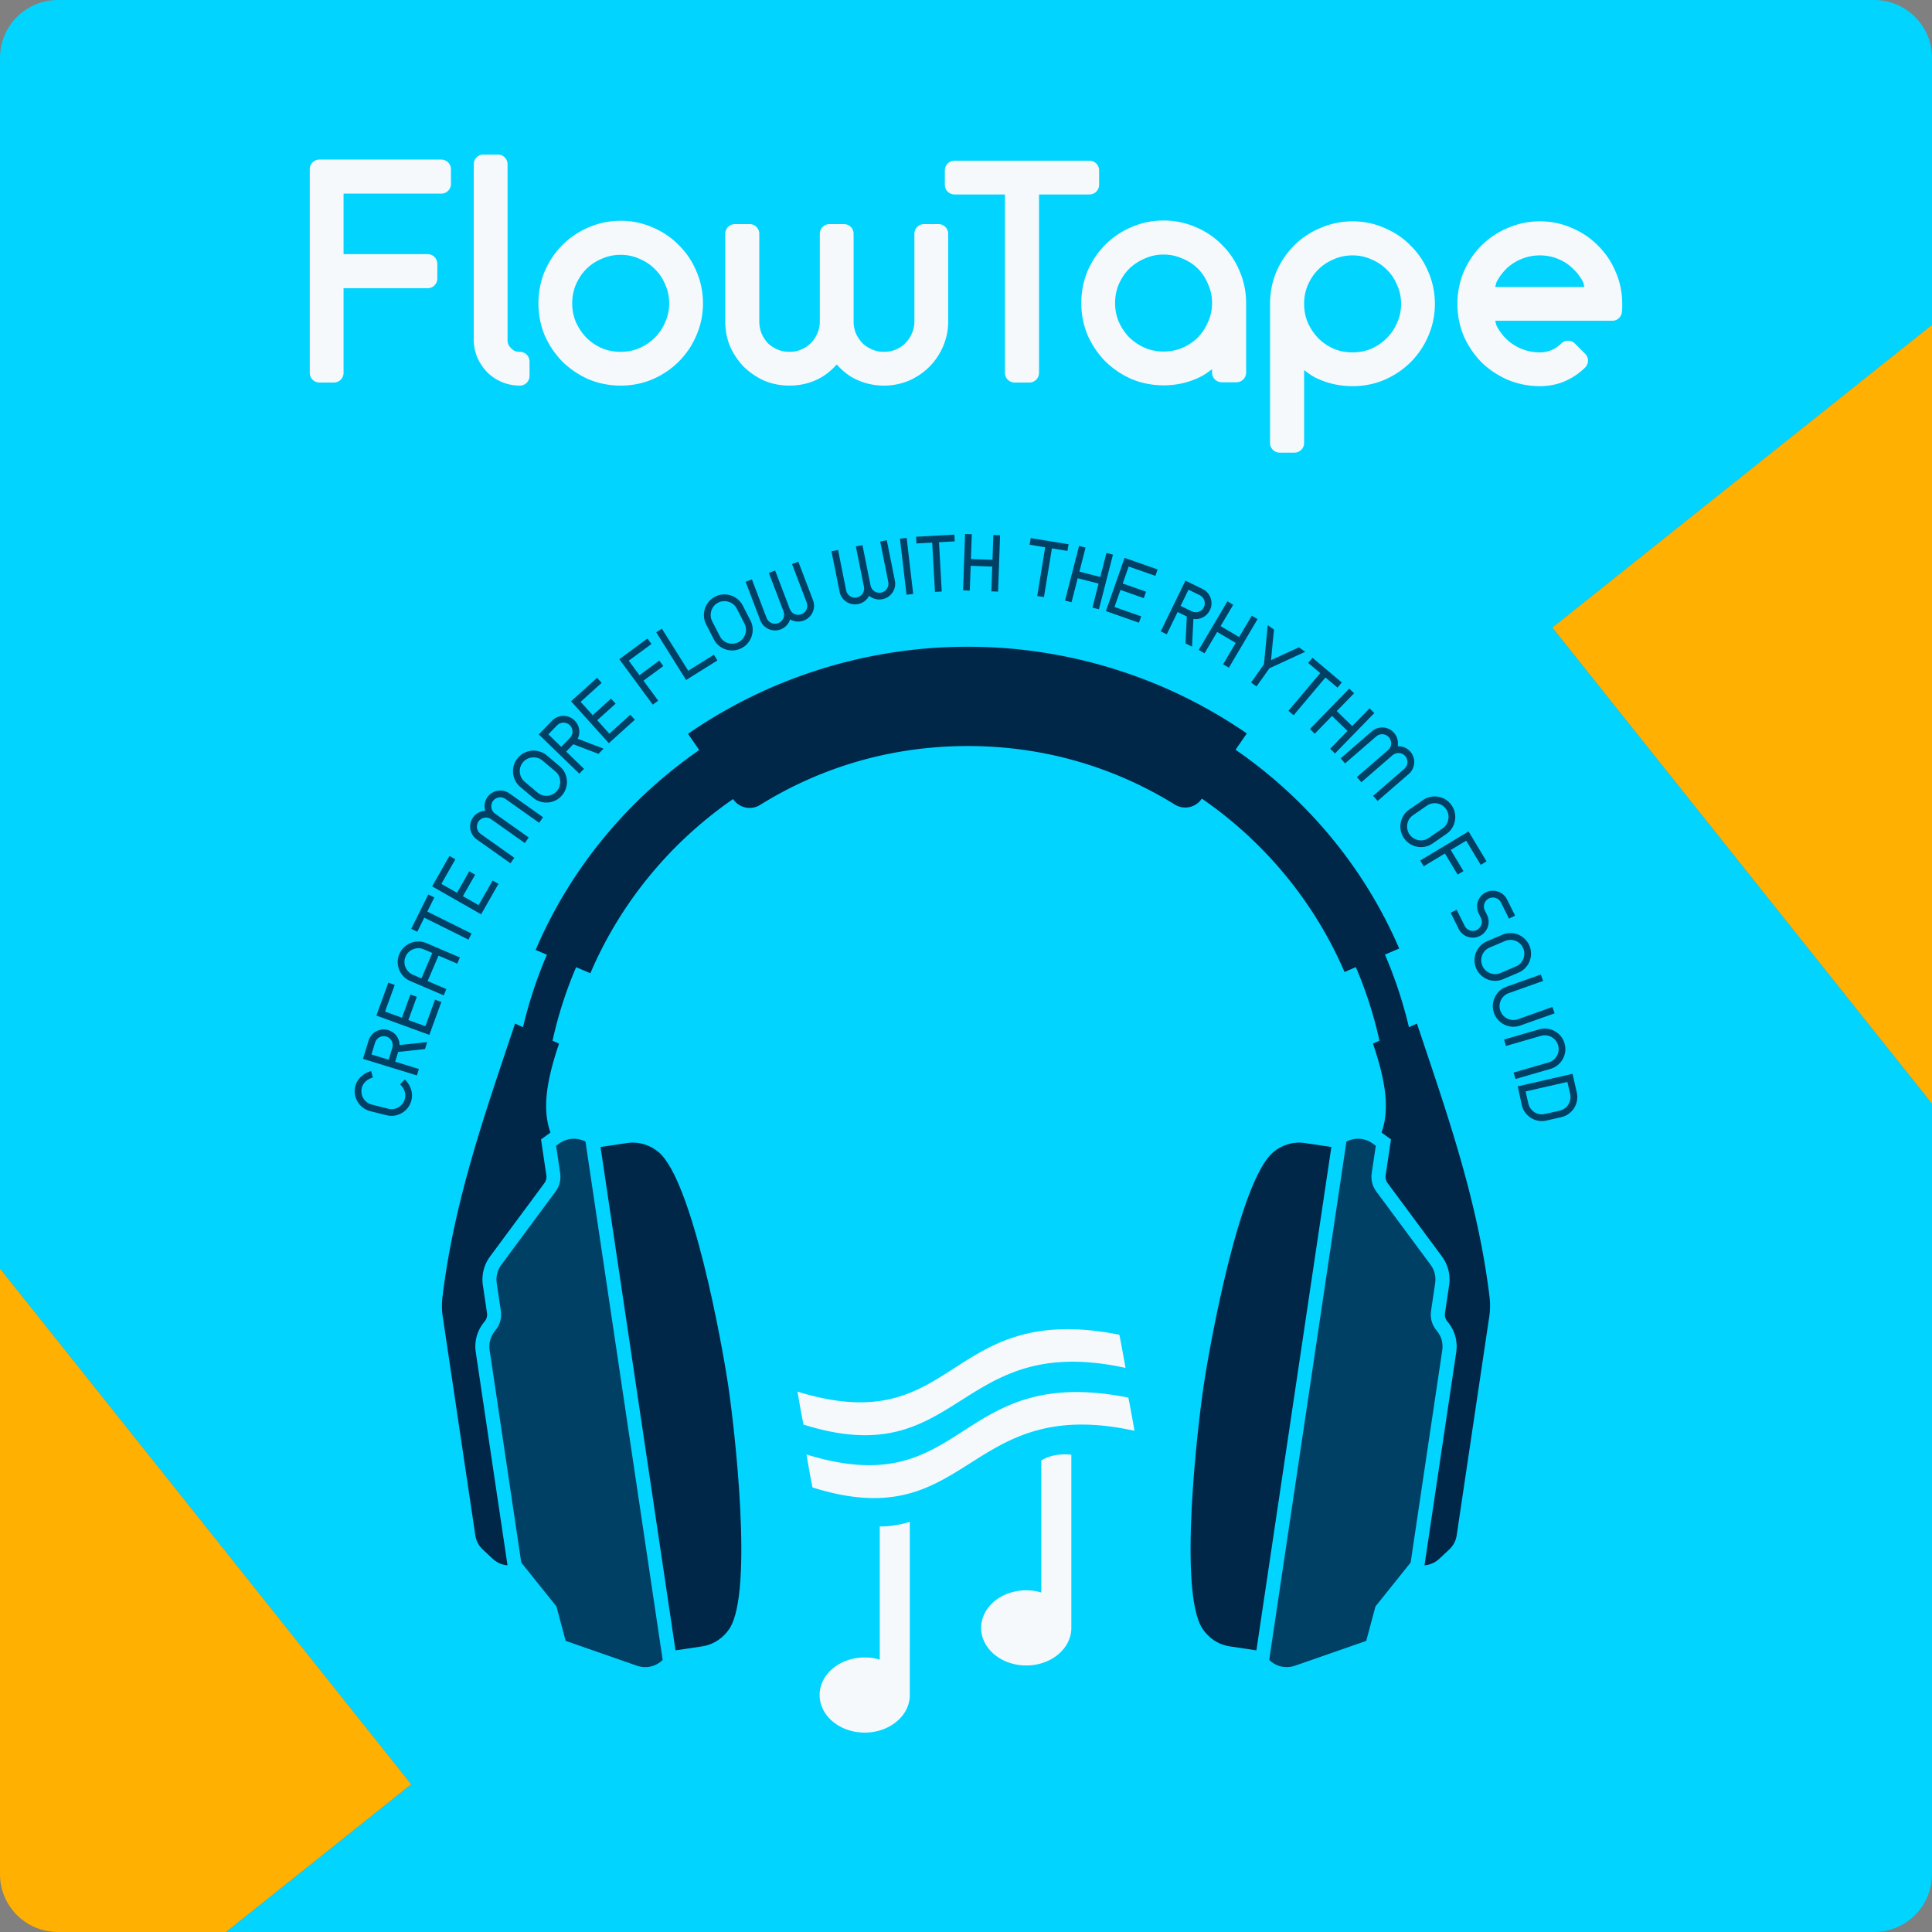
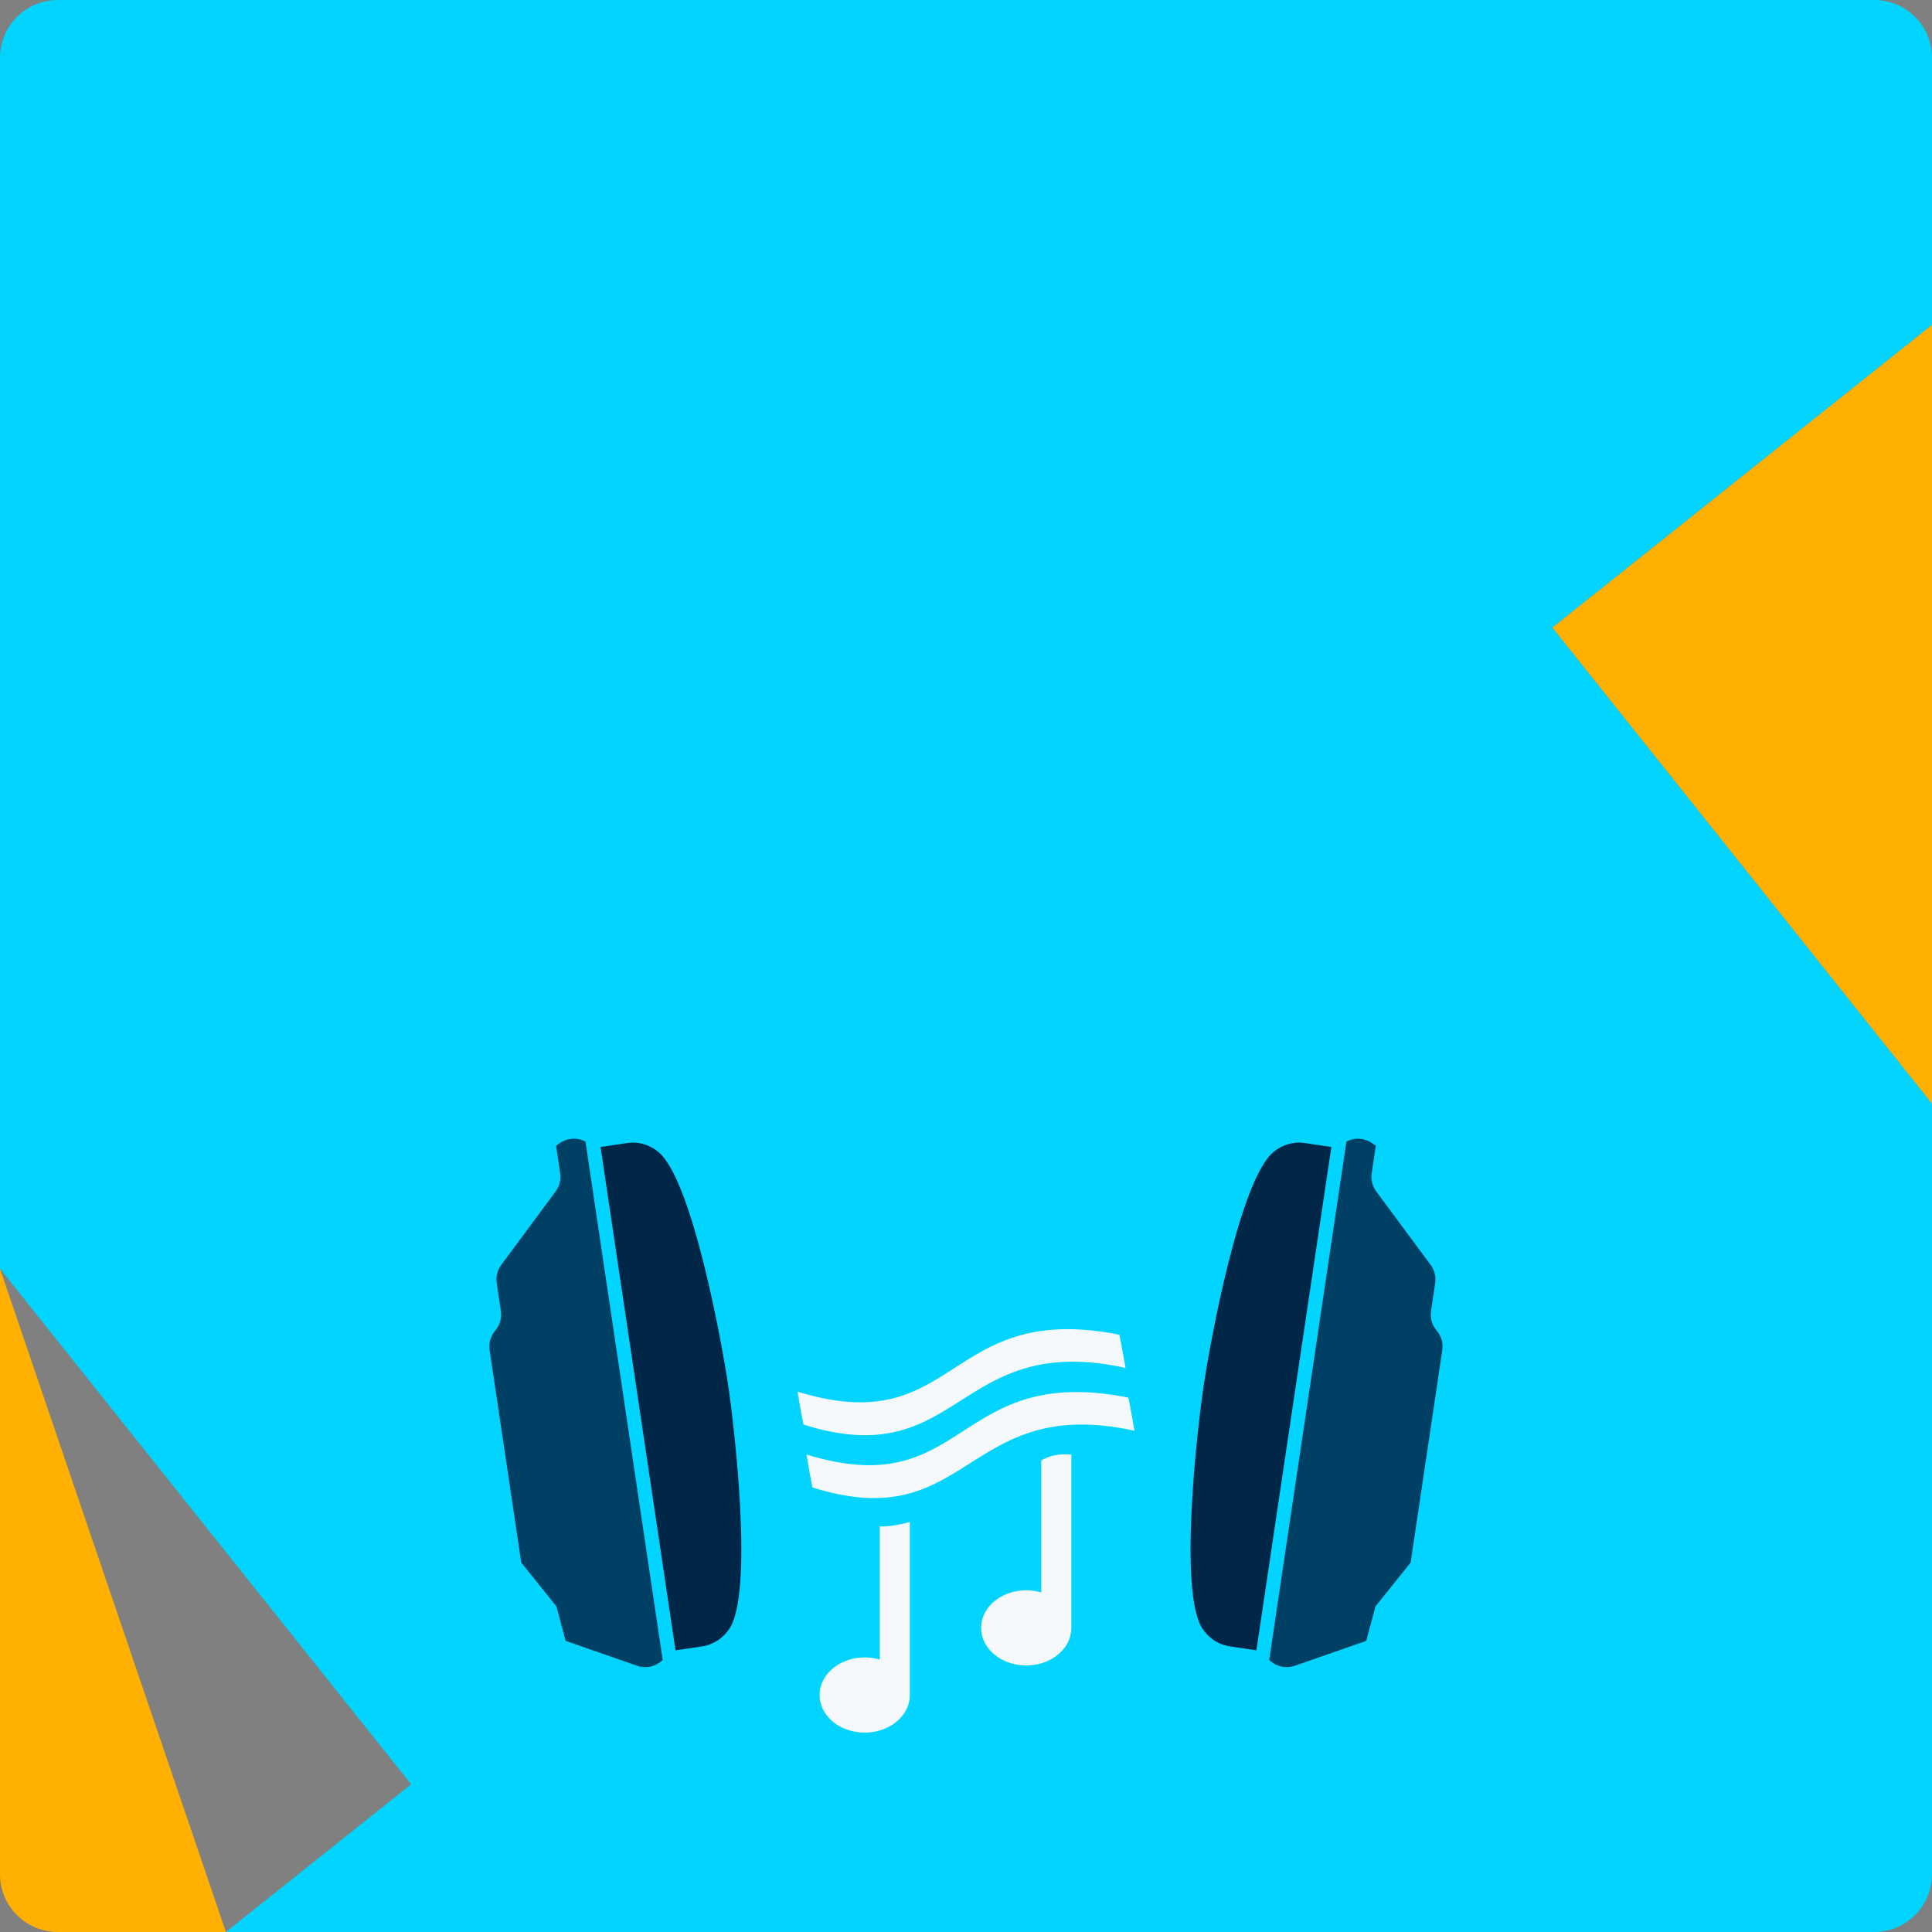
<svg xmlns="http://www.w3.org/2000/svg" width="500" height="500" viewBox="0 0 500 500">
  <rect x="0" y="0" width="500" height="500" fill="#808080" stroke="none" />
  <path d="M15 0C6.69 0 0 6.69 0 15v313.33l106.404 133.445L58.464 500H485c8.31 0 15-6.69 15-15V285.62l-98.238-123.206L500 84.084V15c0-8.31-6.69-15-15-15Z" style="fill:#00d4ff" />
-   <path d="m500 84.084-98.238 78.33L500 285.62ZM58.465 500l47.94-38.225L0 328.33V485c0 8.31 6.69 15 15 15z" style="fill:#ffb000" />
+   <path d="m500 84.084-98.238 78.33L500 285.62ZM58.465 500L0 328.33V485c0 8.31 6.69 15 15 15z" style="fill:#ffb000" />
  <path d="M274.844 344.01c-30.16.801-31.982 27.38-68.451 16.14.699 4.069.929 5.407 1.55 8.524 40.931 12.91 39.374-24.265 83.34-14.66-.429-2.464-1.262-7.083-1.595-8.585-5.649-1.123-10.536-1.534-14.844-1.42m2.324 16.271c-30.16.802-31.982 27.382-68.45 16.142.698 4.067.928 5.406 1.55 8.523 40.93 12.91 39.374-24.265 83.34-14.66-.43-2.465-1.262-7.084-1.595-8.585-5.649-1.123-10.536-1.535-14.845-1.42m-.637 16.134c-1.376-.091-4.454-.07-7.052 1.563v34.153a13.6 13.6 0 0 0-3.891-.56c-6.444 0-11.671 4.352-11.671 9.726 0 5.373 5.227 9.726 11.671 9.726s11.672-4.353 11.672-9.726v-44.809s-.27-.043-.729-.073m-41.073 17.447s-4.242 1.33-7.781 1.163v34.48a13.6 13.6 0 0 0-3.89-.56c-6.444 0-11.672 4.353-11.672 9.727 0 5.373 5.228 9.725 11.672 9.725 6.443 0 11.67-4.352 11.67-9.725z" style="fill:#f6f9fc;fill-opacity:1" />
-   <path d="M135.347 265.843a114.5 114.5 0 0 1 6.189-18.758l-2.915-1.242c8.946-20.954 23.732-38.862 42.337-51.73l-2.898-4.2a126.7 126.7 0 0 1 34.465-16.78 127.7 127.7 0 0 1 37.913-5.754c13.136 0 25.808 2.005 37.826 5.731a126.8 126.8 0 0 1 34.405 16.704l-2.91 4.217c18.59 12.814 33.376 30.619 42.35 51.441l-3.684 1.58a114.6 114.6 0 0 1 6.206 18.796l2.075-.948c7.622 22.844 15.702 45.46 18.77 70.635.222 1.852.2 3.46-.072 5.306-2.315 15.555-6.113 41.025-8.406 56.432-.224 1.504-.866 2.724-1.972 3.765l-2.48 2.32c-1.116 1.047-2.467 1.635-3.89 1.744l8.206-55.091c.435-2.92-.349-5.705-2.24-7.966-.582-.691-.784-1.427-.648-2.32l1.046-7.023c.409-2.751-.245-5.361-1.896-7.595l-13.958-18.845c-.507-.68-.675-1.35-.55-2.195l1.046-7.012.321-2.174-2.435-1.781c1.7-4.93 1.803-11.202-2.228-23.002l1.683-.768a106.3 106.3 0 0 0-6.113-19.036l-2.925 1.258c-7.835-18.185-20.73-33.718-36.927-44.876l-.066.093a5.136 5.136 0 0 1-6.935 1.449 101 101 0 0 0-23.291-10.618c-9.49-2.942-19.662-4.528-30.297-4.528s-20.866 1.597-30.384 4.555a100.9 100.9 0 0 0-23.35 10.684 5.13 5.13 0 0 1-6.942-1.444l-.049-.076c-16.251 11.234-29.152 26.842-36.938 45.077l-3.683-1.563a105.7 105.7 0 0 0-6.107 19.024l1.683.769c-4.031 11.8-3.928 18.071-2.228 23.002l-2.435 1.781.321 2.174 1.046 7.012c.126.839-.043 1.509-.55 2.195l-13.958 18.845c-1.656 2.234-2.31 4.844-1.896 7.595l1.046 7.022c.13.894-.07 1.63-.648 2.321-1.89 2.261-2.675 5.045-2.24 7.965l8.205 55.092c-1.416-.11-2.773-.703-3.89-1.744l-2.478-2.32c-1.106-1.036-1.75-2.261-1.973-3.765-2.293-15.407-6.085-40.877-8.406-56.432a19 19 0 0 1-.07-5.306c3.066-25.176 11.146-47.791 18.768-70.635l2.076.948z" style="fill:#002648;fill-opacity:1" />
  <path d="m155.418 296.843 6.87-1.025c3.045-.452 5.998.507 8.2 2.392 8.71 7.458 16.31 49.207 17.962 60.289 1.65 11.081 6.543 53.233.386 62.904-1.558 2.44-4.097 4.222-7.148 4.68l-6.87 1.024zM344.554 296.843l-6.87-1.025c-3.045-.452-5.998.507-8.2 2.392-8.71 7.458-16.31 49.207-17.962 60.289-1.65 11.081-6.543 53.233-.386 62.904 1.558 2.446 4.097 4.222 7.147 4.68l6.87 1.024z" style="fill:#002648;fill-opacity:1" />
  <path d="M328.46 429.586c1.82 1.76 4.337 2.315 6.745 1.476l18.377-6.407 2.386-8.913 9.104-11.354 8.178-54.917c.283-1.89-.208-3.628-1.433-5.094-1.248-1.487-1.744-3.263-1.455-5.192l1.046-7.022c.267-1.798-.142-3.438-1.22-4.893l-13.958-18.845c-1.08-1.46-1.493-3.1-1.22-4.892l1.045-7.012-.724-.528c-2.06-1.504-4.631-1.706-6.881-.55L328.47 429.596zM171.511 429.586c-1.82 1.76-4.336 2.32-6.744 1.476l-18.377-6.407-2.386-8.913-9.104-11.354-8.178-54.917c-.283-1.89.207-3.628 1.433-5.094 1.248-1.487 1.744-3.263 1.455-5.192l-1.046-7.022c-.267-1.798.142-3.438 1.22-4.893l13.958-18.845c1.08-1.46 1.493-3.1 1.22-4.892l-1.045-7.012.724-.528c2.06-1.504 4.631-1.706 6.881-.55L171.5 429.596z" style="fill:#004065;fill-opacity:1" />
-   <path d="M91.95 281.112q.36-1.436 1.46-2.459 1.107-1.042 2.64-1.483l.441 1.698q-1.062.29-1.834.984-.771.693-1.02 1.682-.179.718-.067 1.427.116.688.48 1.295.348.582.92 1.014.553.427 1.271.607l4.23 1.059q.718.18 1.426.068.689-.116 1.27-.465.588-.369 1.015-.922.432-.572.612-1.29.247-.99-.087-1.96-.354-.974-1.154-1.731l1.208-1.285q1.125 1.106 1.615 2.527.47 1.417.105 2.872-.267 1.067-.912 1.916-.64.829-1.514 1.353-.873.523-1.907.697-1.033.175-2.1-.093l-4.23-1.058q-1.066-.268-1.896-.908-.848-.646-1.372-1.519-.523-.873-.698-1.906-.17-1.053.098-2.12m1.99-7.08 1.456-4.741q.246-.803.77-1.417.529-.632 1.222-.984.7-.371 1.502-.46.8-.088 1.623.164.67.206 1.197.598.534.373.92.89.366.51.577 1.118t.2 1.254q.846-.096 1.774-.188.908-.097 1.836-.189l1.817-.195q.909-.097 1.71-.186l-.552 1.797-6.947.754-.775 2.523 6.137 1.885-.51 1.663zm6.647.222.946-3.079q.14-.458.092-.913-.043-.473-.255-.873t-.56-.695q-.349-.296-.808-.437-.459-.14-.913-.092-.473.043-.873.255t-.701.58q-.296.348-.437.807l-.945 3.078zm-3.184-11.432 3.1-8.512 1.655.602-2.506 6.878 4.379 1.595 2.19-6.014 1.654.603-2.19 6.013 4.397 1.602 2.505-6.878 1.635.596-3.101 8.513zm12.256-17.145q-.68-.29-1.379-.284-.716-.002-1.354.269-.649.245-1.166.742-.509.478-.8 1.159-.29.68-.292 1.397.006.698.27 1.355.252.63.749 1.147.478.509 1.159.8l2.225.95 2.814-6.583zm1.012 8.22 4.855 2.074-.692 1.619-8.68-3.71q-1.012-.433-1.73-1.196-.735-.771-1.114-1.716t-.389-1.993q0-1.066.44-2.096.432-1.012 1.195-1.73.772-.736 1.717-1.115t2.011-.38q1.048-.009 2.06.423l8.68 3.71-.684 1.6-4.855-2.075zm-.08-17.986 11.444 5.688-.783 1.576-11.445-5.688-1.815 3.654-1.559-.775 4.416-8.883 1.558.774zm1.243-6.525 4.489-7.87 1.529.872-3.627 6.359 4.048 2.309 3.17-5.56 1.53.872-3.171 5.56 4.065 2.318 3.627-6.358 1.511.862-4.489 7.87zm11.564-12.14q-.686-.486-1.105-1.175t-.564-1.453q-.133-.78.033-1.57.178-.805.664-1.49.566-.8 1.383-1.227.828-.442 1.75-.5-.264-.873-.12-1.801.142-.928.708-1.728.486-.686 1.174-1.105.69-.419 1.47-.552t1.57.033q.788.167 1.474.652l8.716 6.172-1.017 1.436-8.716-6.172q-.392-.277-.839-.373-.463-.107-.893-.02-.446.077-.836.316-.405.227-.683.618-.277.392-.368.867-.096.447-.02.893.06.434.315.835.239.39.63.667l8.717 6.172-1.017 1.437-8.716-6.172q-.392-.278-.839-.373-.463-.108-.893-.02-.446.076-.847.331-.406.228-.683.62-.278.391-.369.866-.096.446-.02.893.06.434.316.835.238.39.63.667l8.716 6.172-1.005 1.42zm21.455-18.937q.842.708 1.306 1.647t.552 1.954-.223 2.035q-.296 1.005-1.004 1.847-.722.857-1.674 1.336-.94.464-1.954.552-1.014.087-2.02-.21-1.004-.296-1.846-1.005l-3.336-2.807q-.842-.708-1.306-1.647-.48-.953-.567-1.967t.21-2.02q.31-1.02 1.03-1.877.708-.841 1.648-1.306.952-.48 1.967-.567 1.014-.087 2.034.223 1.005.296 1.847 1.005zm-4.456-1.476q-.566-.476-1.236-.674-.686-.21-1.375-.137-.692.045-1.33.37-.627.31-1.103.875-.477.567-.688 1.252-.197.67-.137 1.374.059.677.383 1.316.31.626.876 1.103l3.336 2.807q.566.476 1.252.687.67.198 1.346.14.69-.074 1.316-.384.639-.324 1.115-.89.477-.567.674-1.237.211-.685.153-1.361-.046-.692-.355-1.318-.325-.64-.891-1.116zm-.954-6.763 3.45-3.564q.584-.603 1.329-.912.758-.324 1.536-.322.792-.013 1.546.272.755.285 1.372.883.503.487.796 1.076.306.575.415 1.21.095.62.006 1.258-.088.638-.39 1.209.797.298 1.665.638.854.325 1.722.665l1.708.651q.854.326 1.608.61l-1.308 1.351-6.532-2.482-1.836 1.896 4.612 4.466-1.21 1.25zm5.823 3.215 2.24-2.313q.333-.345.496-.772.177-.441.17-.894-.008-.452-.184-.874-.177-.421-.522-.755t-.772-.497q-.44-.177-.893-.17-.453.008-.888.2-.422.176-.756.52l-2.24 2.314zm2.53-11.797 6.73-6.066 1.178 1.308-5.437 4.9 3.12 3.462 4.753-4.285 1.179 1.307-4.754 4.285 3.133 3.476 5.438-4.9 1.165 1.292-6.73 6.066zm12.486-10.883 7.278-5.362 1.044 1.417-5.877 4.33 2.764 3.752 5.137-3.784 1.044 1.416-5.137 3.785 3.808 5.168-1.4 1.033zm9.55-6.976 1.475-.923 6.814 10.883 6.628-4.15.923 1.475-8.103 5.073zm24.394-3.033q.502.98.567 2.025.064 1.046-.248 2.015-.311.97-.992 1.79-.662.813-1.64 1.315-.997.511-2.06.585-1.047.064-2.016-.247-.97-.312-1.781-.975-.812-.662-1.314-1.64l-1.991-3.88q-.502-.978-.567-2.024-.074-1.064.238-2.033.312-.97.974-1.781.68-.822 1.677-1.333.979-.502 2.025-.567 1.063-.074 2.033.238.969.312 1.79.992.812.663 1.314 1.641zm-3.539-3.084q-.338-.659-.88-1.1-.55-.46-1.213-.658-.656-.226-1.37-.174-.698.043-1.356.381t-1.118.888q-.442.542-.658 1.215-.208.646-.156 1.361.043.697.38 1.356l1.991 3.879q.338.658.889 1.118.541.441 1.187.65.664.198 1.362.155.715-.052 1.373-.39t1.1-.88q.46-.55.667-1.196.226-.655.183-1.353-.052-.715-.39-1.373zm2.28-6.947 1.625-.62 3.797 9.962q.17.448.496.795.336.322.73.514.413.185.87.203.475.012.924-.159.448-.17.777-.489.347-.325.532-.738t.203-.87q.03-.481-.14-.93l-3.797-9.961 1.626-.62 3.797 9.961q.17.449.495.796.318.328.731.513t.87.204q.475.011.923-.16.449-.17.777-.488.347-.325.514-.73.185-.414.203-.87.03-.483-.14-.931l-3.797-9.961 1.626-.62 3.797 9.96q.306.805.27 1.61t-.359 1.528q-.33.704-.908 1.267t-1.363.861q-.916.35-1.85.256-.935-.093-1.707-.548-.274.854-.91 1.545-.635.692-1.55 1.041-.786.3-1.591.264t-1.521-.341q-.723-.324-1.285-.901-.563-.578-.87-1.382zm22.22-7.886 1.706-.342 2.094 10.452q.094.471.357.867.28.373.636.628.377.25.824.344.467.09.937-.004t.847-.353q.396-.263.647-.64.251-.376.345-.823.11-.471.016-.942l-2.095-10.452 1.706-.342 2.095 10.452q.094.471.357.867.259.376.636.627.376.251.823.345.467.09.938-.004t.847-.353q.396-.263.627-.636.251-.376.345-.824.11-.47.015-.941l-2.094-10.452 1.706-.342 2.094 10.452q.17.843.001 1.632-.168.788-.607 1.447-.443.64-1.106 1.1-.663.458-1.486.623-.961.193-1.867-.054-.907-.247-1.593-.823-.412.796-1.153 1.373-.74.577-1.702.77-.823.165-1.612-.003-.788-.169-1.444-.588-.659-.44-1.118-1.102t-.628-1.506zm17.73-3.264 1.727-.202 1.692 14.502-1.729.202zm10.097.91.714 12.76-1.757.098-.714-12.76-4.074.228-.097-1.738 9.905-.554.097 1.738zm6.753-2.13 1.74.062-.23 6.416 5.577.198.229-6.416 1.739.062-.52 14.591-1.74-.062.23-6.416-5.577-.199-.229 6.416-1.739-.062zm22.469 3.716-2.059 12.613-1.737-.284 2.059-12.613-4.027-.657.28-1.717 9.79 1.598-.28 1.717zm7.027-.625 1.686.433-1.598 6.218 5.404 1.388 1.598-6.218 1.685.434-3.634 14.14-1.685-.433 1.598-6.218-5.404-1.389-1.598 6.218-1.686-.433zm11.782 3.088 8.55 3-.583 1.66-6.908-2.423-1.542 4.397 6.039 2.119-.583 1.66-6.039-2.118-1.55 4.416 6.908 2.423-.576 1.642-8.55-3zm15.747 5.896 4.459 2.172q.755.368 1.28.98.543.62.783 1.36.258.749.222 1.554-.036.806-.413 1.579-.307.63-.776 1.09-.451.47-1.02.771-.561.283-1.195.397t-1.27.004q-.036.85-.09 1.78-.044.914-.097 1.845l-.088 1.825q-.044.913-.08 1.718l-1.69-.823.33-6.98-2.374-1.157-2.811 5.772-1.565-.762zm-1.248 6.533 2.895 1.41q.432.21.888.233.474.03.902-.117t.774-.446.556-.73q.21-.432.232-.888.031-.474-.117-.902-.147-.428-.464-.783-.299-.345-.73-.556l-2.895-1.41zm12.114-1.183 1.499.884-3.264 5.529 4.805 2.837 3.264-5.529 1.498.885-7.422 12.572-1.498-.884 3.263-5.529-4.805-2.836-3.264 5.528-1.498-.884zm11.863 9.197-.294 3.005q-.152 1.56-.278 3.016 1.463-.678 2.953-1.36 1.52-.688 2.982-1.366.281-.12.641-.28.388-.167.653-.298l1.614 1.147-8.063 3.717-1.187.531-3.347 4.712-1.419-1.008 3.348-4.712.04-.609q.048-.31.068-.614l.859-8.909 1.63 1.158zm13.506 10.51-8.235 9.774-1.346-1.134 8.235-9.773-3.12-2.63 1.121-1.33 7.586 6.392-1.12 1.33zm6.165 2.88 1.247 1.213-4.477 4.602 3.999 3.891 4.477-4.601 1.247 1.213-10.182 10.464-1.247-1.213 4.478-4.602-4-3.891-4.477 4.601-1.247-1.213zm5.847 11.056q.635-.55 1.404-.793t1.546-.202q.79.057 1.516.406.74.365 1.29 1 .641.74.861 1.635.233.91.068 1.82.911-.048 1.779.312t1.509 1.1q.55.635.793 1.404t.186 1.558-.406 1.517-.985 1.276l-8.07 6.994-1.153-1.33 8.07-6.994q.364-.314.563-.725.215-.424.232-.863.032-.451-.107-.886-.124-.449-.438-.811t-.754-.565q-.41-.2-.862-.232-.436-.045-.887.107-.435.14-.798.454l-8.071 6.994-1.153-1.33 8.072-6.995q.362-.314.562-.725.215-.424.232-.862.032-.452-.12-.902-.124-.449-.438-.811-.315-.363-.754-.565-.411-.2-.862-.232-.437-.045-.887.107-.435.14-.798.454l-8.071 6.994-1.14-1.315zm15.71 29.035q-.905.626-1.934.826t-2.03.017-1.904-.75q-.891-.552-1.517-1.457-.636-.921-.848-1.966-.2-1.029-.017-2.03.183-1.002.734-1.893t1.456-1.517l3.587-2.478q.905-.626 1.934-.826 1.045-.211 2.046-.028 1.002.183 1.893.734.903.567 1.54 1.489.625.905.825 1.933.212 1.045.028 2.047-.183 1.002-.75 1.904-.551.892-1.456 1.517zm2.598-3.91q.609-.42.976-1.014.384-.606.494-1.29.139-.68-.006-1.381-.133-.686-.554-1.295-.42-.609-1.026-.993-.594-.367-1.29-.494-.667-.122-1.37.023-.685.133-1.294.554l-3.587 2.478q-.609.42-.993 1.026-.367.595-.49 1.262-.11.685.024 1.37.144.702.565 1.311.42.61 1.015.976.605.384 1.273.506.68.139 1.365.005.702-.145 1.311-.565zm6.717.784 4.66 7.747-1.509.907-3.763-6.255-3.993 2.402 3.289 5.467-1.508.907-3.289-5.467-5.501 3.31-.897-1.492zm12.043 21.784-1.576.785-2.077-4.172q-.214-.43-.571-.743-.348-.296-.778-.44-.429-.143-.903-.108-.456.026-.886.24t-.725.562-.44.777-.117.886q.035.474.249.904l.552 1.11q.375.751.418 1.557.053.823-.208 1.556-.252.75-.79 1.376-.52.616-1.271.99-.752.375-1.575.427-.805.044-1.556-.208-.724-.243-1.35-.78-.616-.52-.99-1.272l-2.086-4.19 1.557-.775 2.087 4.19q.214.429.562.725.357.313.777.44.43.143.886.117.483-.017.912-.231t.717-.58q.313-.358.457-.787.153-.41.118-.885-.026-.456-.24-.886l-.553-1.11q-.374-.752-.427-1.575-.043-.805.19-1.547.252-.75.772-1.367.538-.625 1.29-1 .77-.383 1.575-.426.805-.044 1.556.208.75.251 1.367.771.625.538 1 1.29zm-3.113 16.462q-1.012.431-2.06.421-1.047-.01-1.992-.39-.944-.38-1.715-1.118-.762-.718-1.193-1.73-.44-1.03-.437-2.097.01-1.048.39-1.992.38-.945 1.1-1.707.718-.763 1.73-1.194l4.012-1.709q1.012-.43 2.06-.42 1.066.002 2.01.382.945.38 1.707 1.1.77.736 1.21 1.767.43 1.012.42 2.06-.002 1.066-.382 2.01-.38.945-1.118 1.715-.718.763-1.73 1.194zm3.33-3.309q.68-.29 1.16-.798.497-.516.743-1.164.272-.638.27-1.355.008-.698-.282-1.38-.29-.68-.806-1.178-.509-.479-1.165-.743-.63-.253-1.346-.252-.699-.007-1.38.283l-4.011 1.708q-.68.29-1.178.806-.48.509-.733 1.138-.246.649-.253 1.347.001.717.291 1.398t.799 1.16q.516.497 1.146.75.637.273 1.336.28.717-.001 1.397-.291zm1.126 15.299q-1.036.369-2.1.302-1.046-.074-1.965-.511-.92-.437-1.644-1.22-.718-.763-1.086-1.8-.376-1.055-.309-2.12.074-1.044.511-1.964t1.2-1.637q.783-.724 1.82-1.093l8.894-3.165.59 1.659-8.894 3.164q-.697.248-1.225.733-.51.478-.82 1.098-.284.632-.334 1.329-.042.716.206 1.413t.726 1.206q.485.528 1.098.82.64.303 1.336.352.716.043 1.413-.205l8.894-3.165.583 1.64zm7.35 9.54q.71-.206 1.247-.653.555-.453.877-1.067.347-.6.432-1.312.09-.692-.115-1.403-.206-.71-.659-1.267-.447-.537-1.066-.878-.595-.327-1.307-.412-.693-.09-1.403.115l-9.067 2.628-.485-1.67 9.067-2.629q1.057-.306 2.096-.17 1.058.13 1.95.621t1.562 1.297q.677.824.983 1.88t.17 2.096q-.13 1.058-.621 1.95-.492.892-1.316 1.568-.805.671-1.861.977l-9.067 2.629-.485-1.672zm-5.977 7.52.718 3.14q.165.72.58 1.282.42.581.996.942.599.376 1.285.506.706.126 1.427-.04l3.86-.882q.722-.165 1.283-.581.581-.42.937-1.015.361-.575.487-1.28.13-.687-.035-1.408l-.718-3.139zm-2.026-1.321 14.174-3.243 1.106 4.835q.245 1.073.05 2.102-.19 1.05-.732 1.912t-1.403 1.49q-.842.624-1.915.869l-3.86.883q-1.072.245-2.121.054-1.03-.195-1.892-.736-.863-.542-1.49-1.403-.624-.842-.87-1.915z" style="fill:#004065" />
-   <path d="M125.107 40a2.5 2.5 0 0 0-2.5 2.5v45.36c0 1.604.305 3.175.913 4.634l.035.08a13.6 13.6 0 0 0 2.472 3.7l.05.05a11.8 11.8 0 0 0 3.83 2.555c1.458.608 3.03.914 4.634.914a2.5 2.5 0 0 0 2.5-2.5v-3.744a2.5 2.5 0 0 0-2.5-2.5c-1.003 0-1.584-.243-2.266-.924-.68-.681-.923-1.262-.923-2.266V42.5a2.5 2.5 0 0 0-2.5-2.5zm-42.439 1.297a2.5 2.5 0 0 0-2.5 2.5V96.5a2.5 2.5 0 0 0 2.5 2.5h3.744a2.5 2.5 0 0 0 2.5-2.5V74.592h21.764a2.5 2.5 0 0 0 2.5-2.5v-3.817a2.5 2.5 0 0 0-2.5-2.5H88.912V50.111h25.293a2.5 2.5 0 0 0 2.5-2.5v-3.814a2.5 2.5 0 0 0-2.5-2.5zm164.36.287a2.5 2.5 0 0 0-2.5 2.5v3.744a2.5 2.5 0 0 0 2.5 2.5h13.052V96.5a2.5 2.5 0 0 0 2.5 2.5h3.816a2.5 2.5 0 0 0 2.5-2.5V50.328h13.051a2.5 2.5 0 0 0 2.5-2.5v-3.744a2.5 2.5 0 0 0-2.5-2.5zm54.105 15.48c-2.911 0-5.718.575-8.334 1.717a21.3 21.3 0 0 0-6.754 4.559c-1.907 1.907-3.432 4.175-4.555 6.742l-.017.041c-1.088 2.611-1.633 5.404-1.633 8.305s.545 5.695 1.633 8.306l.025.057a23 23 0 0 0 4.522 6.7l.048.05a23 23 0 0 0 6.7 4.522l.058.025c2.611 1.088 5.406 1.633 8.307 1.633 3.472 0 6.75-.763 9.7-2.29h.003v-.003h.002c1.032-.526 1.929-1.211 2.842-1.877v.877a2.5 2.5 0 0 0 2.5 2.5h3.816a2.5 2.5 0 0 0 2.5-2.5v-18c0-2.91-.576-5.712-1.717-8.326-1.076-2.576-2.608-4.852-4.562-6.758-1.906-1.954-4.182-3.488-6.758-4.565-2.614-1.14-5.417-1.715-8.326-1.715m-140.496.073c-2.911 0-5.719.574-8.334 1.717a21.3 21.3 0 0 0-6.754 4.558c-1.907 1.907-3.432 4.175-4.555 6.742l-.017.041c-1.088 2.612-1.633 5.404-1.633 8.305s.545 5.693 1.633 8.305l.025.058a23 23 0 0 0 4.521 6.7l.051.05a23 23 0 0 0 6.697 4.522l.06.025c2.61 1.088 5.405 1.633 8.306 1.633s5.676-.546 8.25-1.64l.023-.01c2.567-1.124 4.835-2.648 6.742-4.555a21.3 21.3 0 0 0 4.559-6.756c1.142-2.616 1.717-5.421 1.717-8.332 0-2.91-.575-5.712-1.715-8.326-1.076-2.574-2.608-4.85-4.559-6.754-1.905-1.954-4.18-3.487-6.756-4.565-2.573-1.145-5.356-1.718-8.261-1.718zm189.416.142c-2.91 0-5.714.577-8.328 1.717a21.1 21.1 0 0 0-6.832 4.56c-1.908 1.908-3.432 4.176-4.555 6.743l-.018.039c-1.088 2.611-1.633 5.406-1.633 8.307v36a2.5 2.5 0 0 0 2.5 2.5h3.817a2.5 2.5 0 0 0 2.5-2.5V95.789c.889.654 1.758 1.331 2.758 1.85l.015.01c2.995 1.524 6.297 2.287 9.776 2.287 2.9 0 5.676-.544 8.25-1.639l.023-.01c2.567-1.123 4.835-2.647 6.742-4.555a21.3 21.3 0 0 0 4.559-6.755c1.142-2.616 1.717-5.421 1.717-8.332 0-2.908-.574-5.71-1.713-8.323-1.076-2.576-2.608-4.85-4.56-6.758-1.906-1.954-4.182-3.486-6.757-4.564-2.573-1.145-5.356-1.72-8.261-1.72m48.486 0c-2.909 0-5.712.577-8.326 1.717a21.1 21.1 0 0 0-6.832 4.56c-1.907 1.908-3.432 4.176-4.555 6.743l-.017.039c-1.088 2.611-1.633 5.406-1.633 8.307 0 2.9.545 5.693 1.633 8.304l.025.059a23 23 0 0 0 4.521 6.699l.05.049c1.946 1.893 4.227 3.41 6.788 4.531l.041.016c2.612 1.088 5.404 1.633 8.305 1.633 2.273 0 4.452-.423 6.457-1.282l.031-.013c1.983-.882 3.742-2.067 5.217-3.541a2.5 2.5 0 0 0 0-3.536L407.58 88.9a2.5 2.5 0 0 0-3.535 0 7.8 7.8 0 0 1-2.52 1.698c-.94.398-1.91.593-2.986.593-1.628 0-3.128-.279-4.564-.838a12.5 12.5 0 0 1-3.83-2.33 13.7 13.7 0 0 1-2.731-3.521c-.246-.451-.288-1.007-.473-1.486h30.319a2.5 2.5 0 0 0 2.474-2.147c.062-.435.098-.862.098-1.289v-.936c0-2.91-.575-5.715-1.717-8.33-1.076-2.572-2.606-4.845-4.557-6.75-1.905-1.954-4.18-3.487-6.755-4.564-2.574-1.145-5.359-1.72-8.264-1.72zM190.188 58a2.5 2.5 0 0 0-2.5 2.5v22.68c0 2.273.423 4.467 1.273 6.506l.033.078a18.5 18.5 0 0 0 3.496 5.158l.069.066a18.5 18.5 0 0 0 5.158 3.498l.078.034c2.039.85 4.233 1.273 6.506 1.273 3.034 0 5.893-.74 8.398-2.22l.016-.009c1.461-.877 2.705-1.997 3.824-3.234 1.12 1.237 2.364 2.357 3.826 3.234l.035.02c2.535 1.464 5.386 2.209 8.38 2.209 2.232 0 4.401-.427 6.433-1.274l.055-.023c1.983-.881 3.742-2.066 5.216-3.541a16.7 16.7 0 0 0 3.55-5.238 16.1 16.1 0 0 0 1.359-6.537V60.5a2.5 2.5 0 0 0-2.5-2.5h-3.745a2.5 2.5 0 0 0-2.5 2.5v22.68a7.4 7.4 0 0 1-.648 3.09l-.018.04a7.8 7.8 0 0 1-1.697 2.518c-.68.68-1.474 1.213-2.447 1.625-.93.394-1.924.596-3.059.596-1.134 0-2.126-.202-3.056-.596a8.4 8.4 0 0 1-2.514-1.637 9.6 9.6 0 0 1-1.7-2.527 8.2 8.2 0 0 1-.597-3.11V60.5a2.5 2.5 0 0 0-2.5-2.5h-3.744a2.5 2.5 0 0 0-2.5 2.5v22.68a7.4 7.4 0 0 1-.648 3.09l-.018.04a7.8 7.8 0 0 1-1.697 2.518c-.68.68-1.474 1.213-2.448 1.625-.93.394-1.922.596-3.056.596s-2.129-.202-3.059-.596a8.4 8.4 0 0 1-2.512-1.637 8.4 8.4 0 0 1-1.62-2.488 8.2 8.2 0 0 1-.606-3.148V60.5a2.5 2.5 0 0 0-2.5-2.5zm110.945 7.88c1.734 0 3.307.334 4.81 1.007l.073.029c1.592.653 2.902 1.521 4.004 2.623s1.97 2.413 2.623 4.006l.03.072c.673 1.503 1.007 3.076 1.007 4.81 0 1.735-.334 3.308-1.006 4.811l-.022.051a13 13 0 0 1-2.648 4.037c-1.106 1.103-2.427 2-4.026 2.7-1.508.632-3.097.95-4.845.95-1.741 0-3.325-.319-4.828-.947a14.1 14.1 0 0 1-4.059-2.72 14.2 14.2 0 0 1-2.717-4.055c-.627-1.503-.945-3.085-.945-4.826 0-1.746.318-3.333.95-4.84.698-1.6 1.594-2.922 2.696-4.03 1.167-1.123 2.493-1.999 4.04-2.65l.05-.021c1.503-.673 3.078-1.006 4.813-1.006m-140.496.071c1.734 0 3.307.336 4.81 1.008l.051.021c1.546.651 2.843 1.519 3.955 2.631l.031.032c1.14 1.1 2.016 2.399 2.663 3.974l.03.072c.673 1.504 1.007 3.076 1.007 4.811s-.334 3.307-1.006 4.81l-.022.051a12.4 12.4 0 0 1-2.703 4.028c-1.118 1.118-2.433 2.013-3.99 2.713-1.503.627-3.085.947-4.826.947-1.796 0-3.402-.323-4.899-.947-1.55-.696-2.856-1.589-3.97-2.7a14.2 14.2 0 0 1-2.733-4.07c-.629-1.505-.947-3.09-.947-4.832 0-1.749.32-3.338.953-4.848.702-1.604 1.598-2.932 2.707-4.04 1.113-1.113 2.41-1.98 3.955-2.632l.05-.021c1.497-.67 3.094-1.008 4.884-1.008m189.416.145c1.734 0 3.307.333 4.81 1.006l.051.023c1.546.65 2.84 1.518 3.953 2.63l.031.032c1.14 1.1 2.018 2.399 2.664 3.975l.032.07c.672 1.503 1.006 3.078 1.006 4.813s-.334 3.307-1.006 4.81l-.022.05a12.4 12.4 0 0 1-2.705 4.028c-1.118 1.119-2.43 2.014-3.988 2.713-1.503.628-3.086.945-4.826.945-1.796 0-3.404-.32-4.9-.945-1.55-.696-2.855-1.588-3.97-2.7a14.2 14.2 0 0 1-2.734-4.075c-.628-1.503-.945-3.086-.945-4.826 0-1.746.318-3.335.949-4.842.702-1.608 1.6-2.937 2.711-4.047 1.112-1.113 2.407-1.98 3.953-2.631l.05-.023c1.497-.67 3.096-1.006 4.886-1.006m48.486 0c1.628 0 3.098.28 4.473.83l.021.008c1.456.566 2.684 1.33 3.744 2.312l.034.031a13 13 0 0 1 2.783 3.508c.246.451.288 1.007.472 1.486h-23.125c.185-.479.227-1.035.473-1.486a13.7 13.7 0 0 1 2.729-3.517 12.5 12.5 0 0 1 3.832-2.334 12.4 12.4 0 0 1 4.564-.838" style="opacity:1;fill:#f6f9fc" />
</svg>